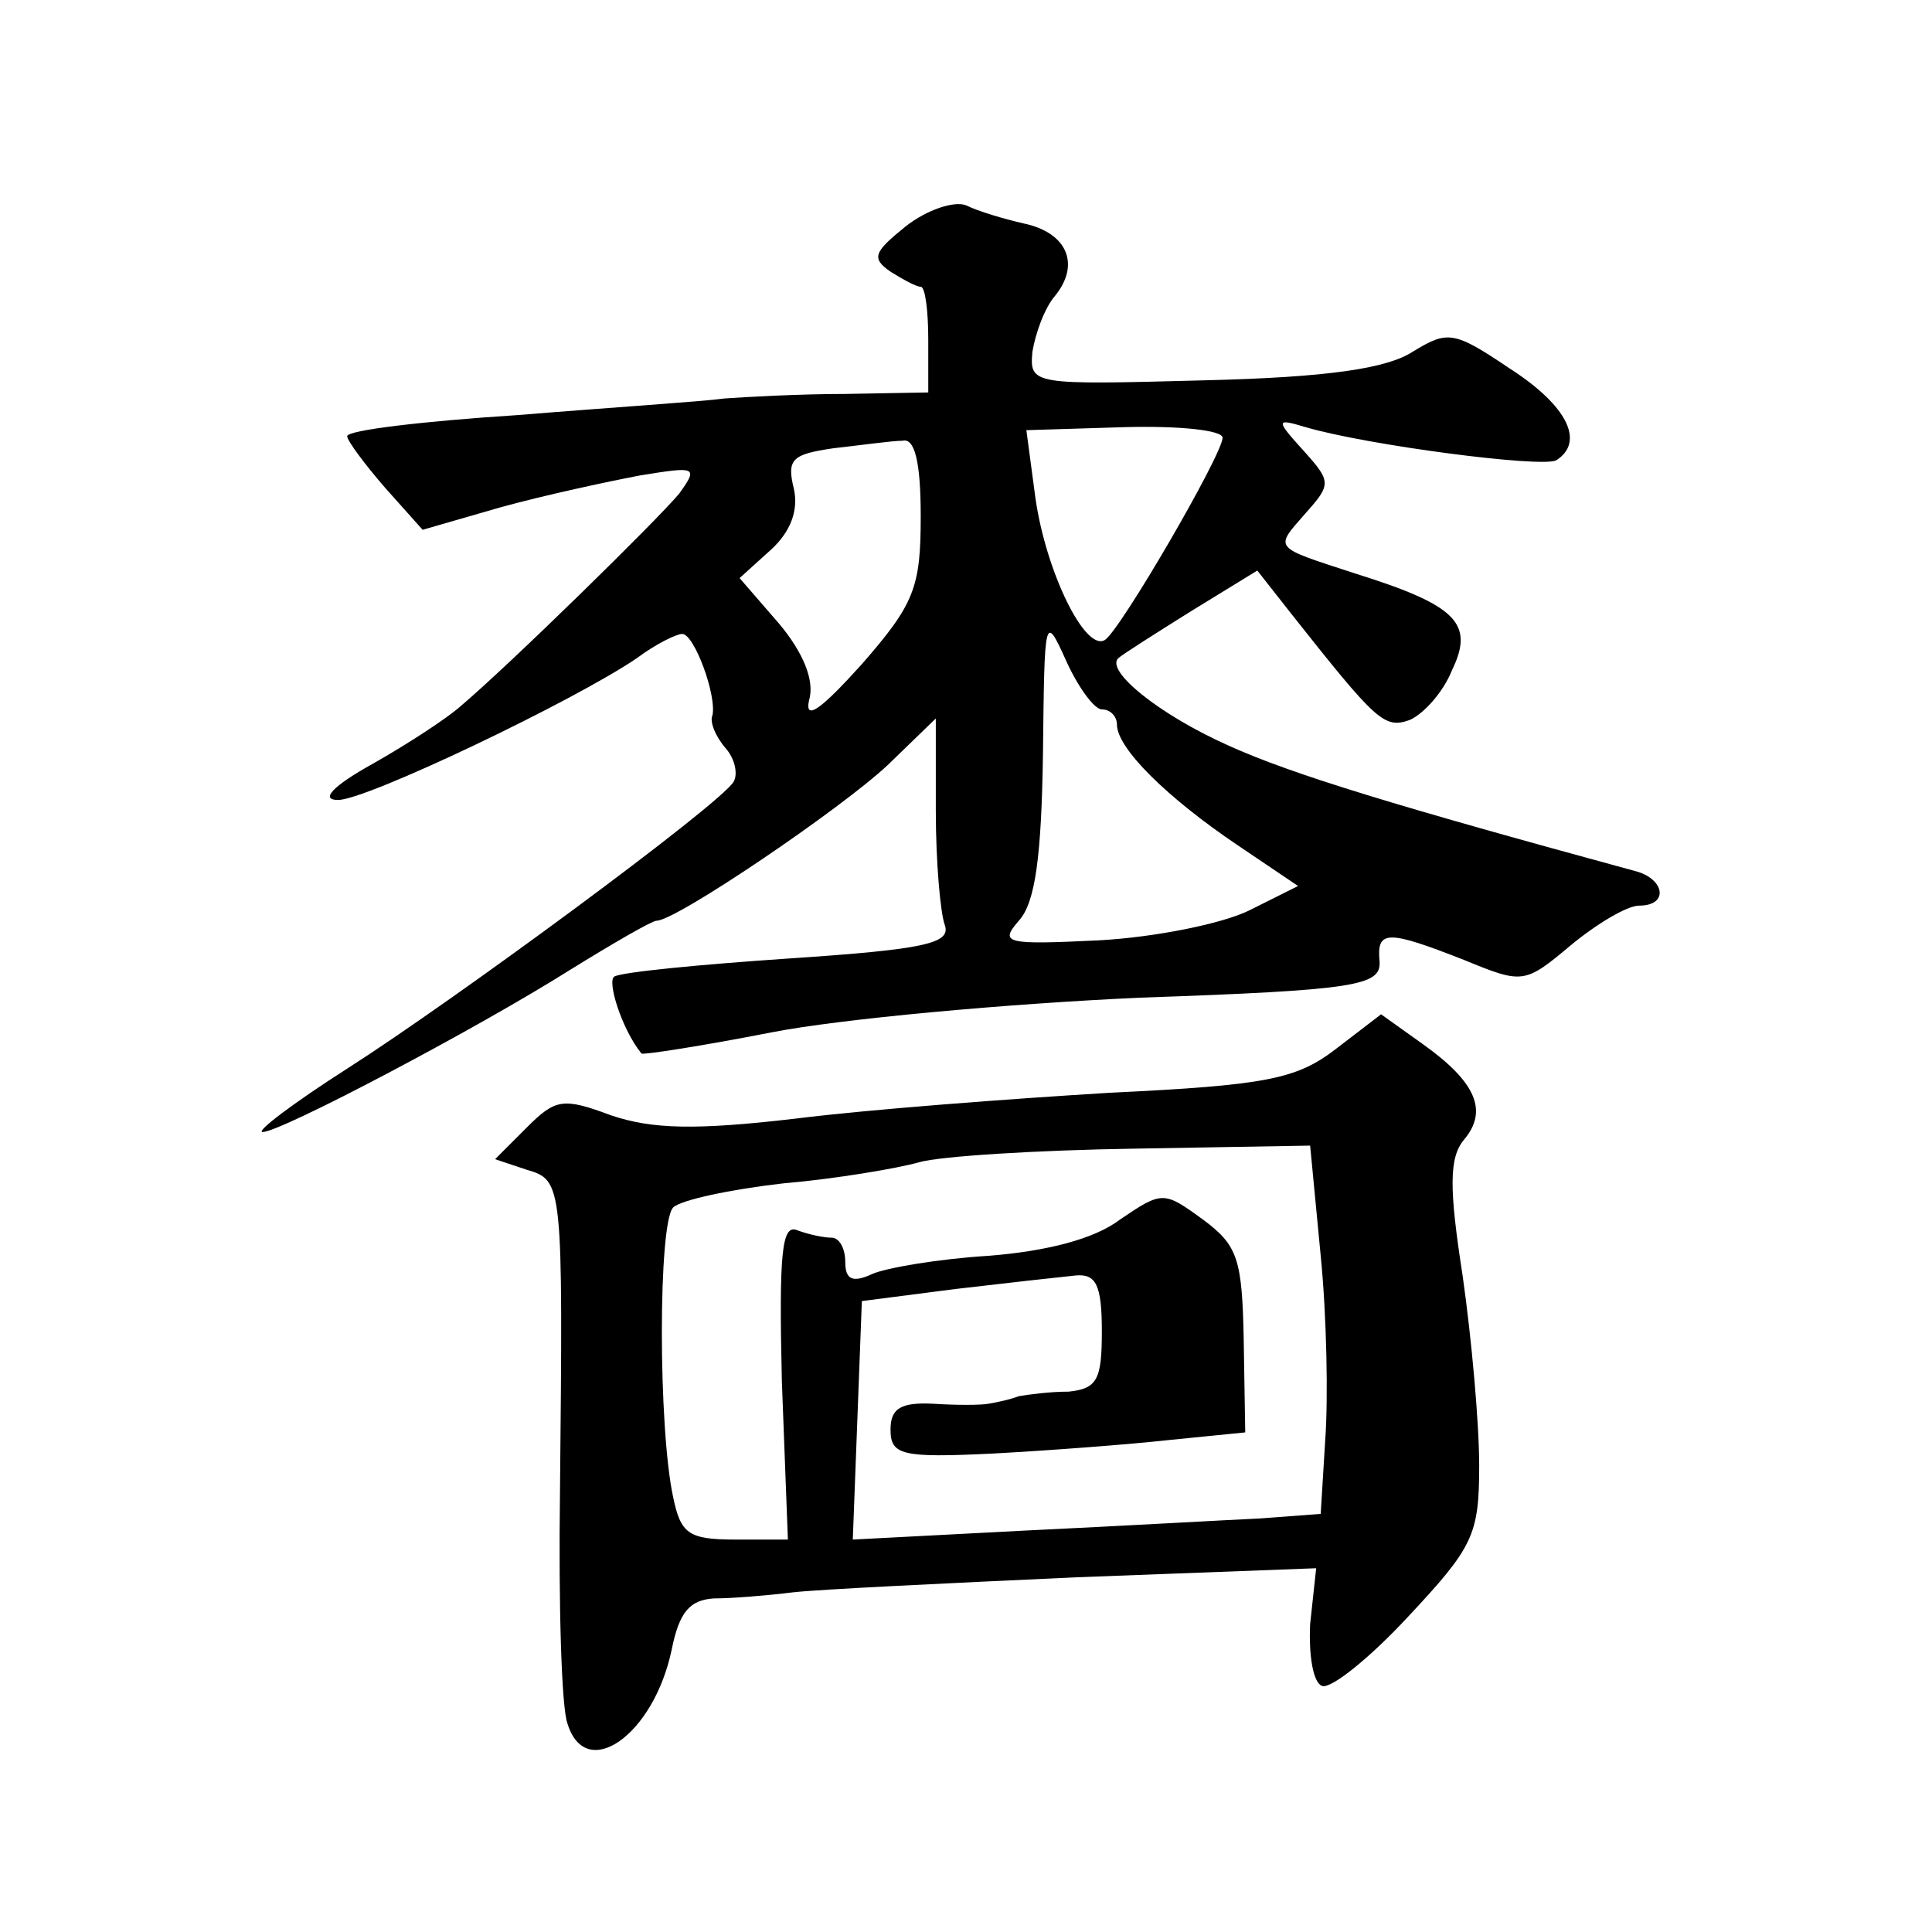
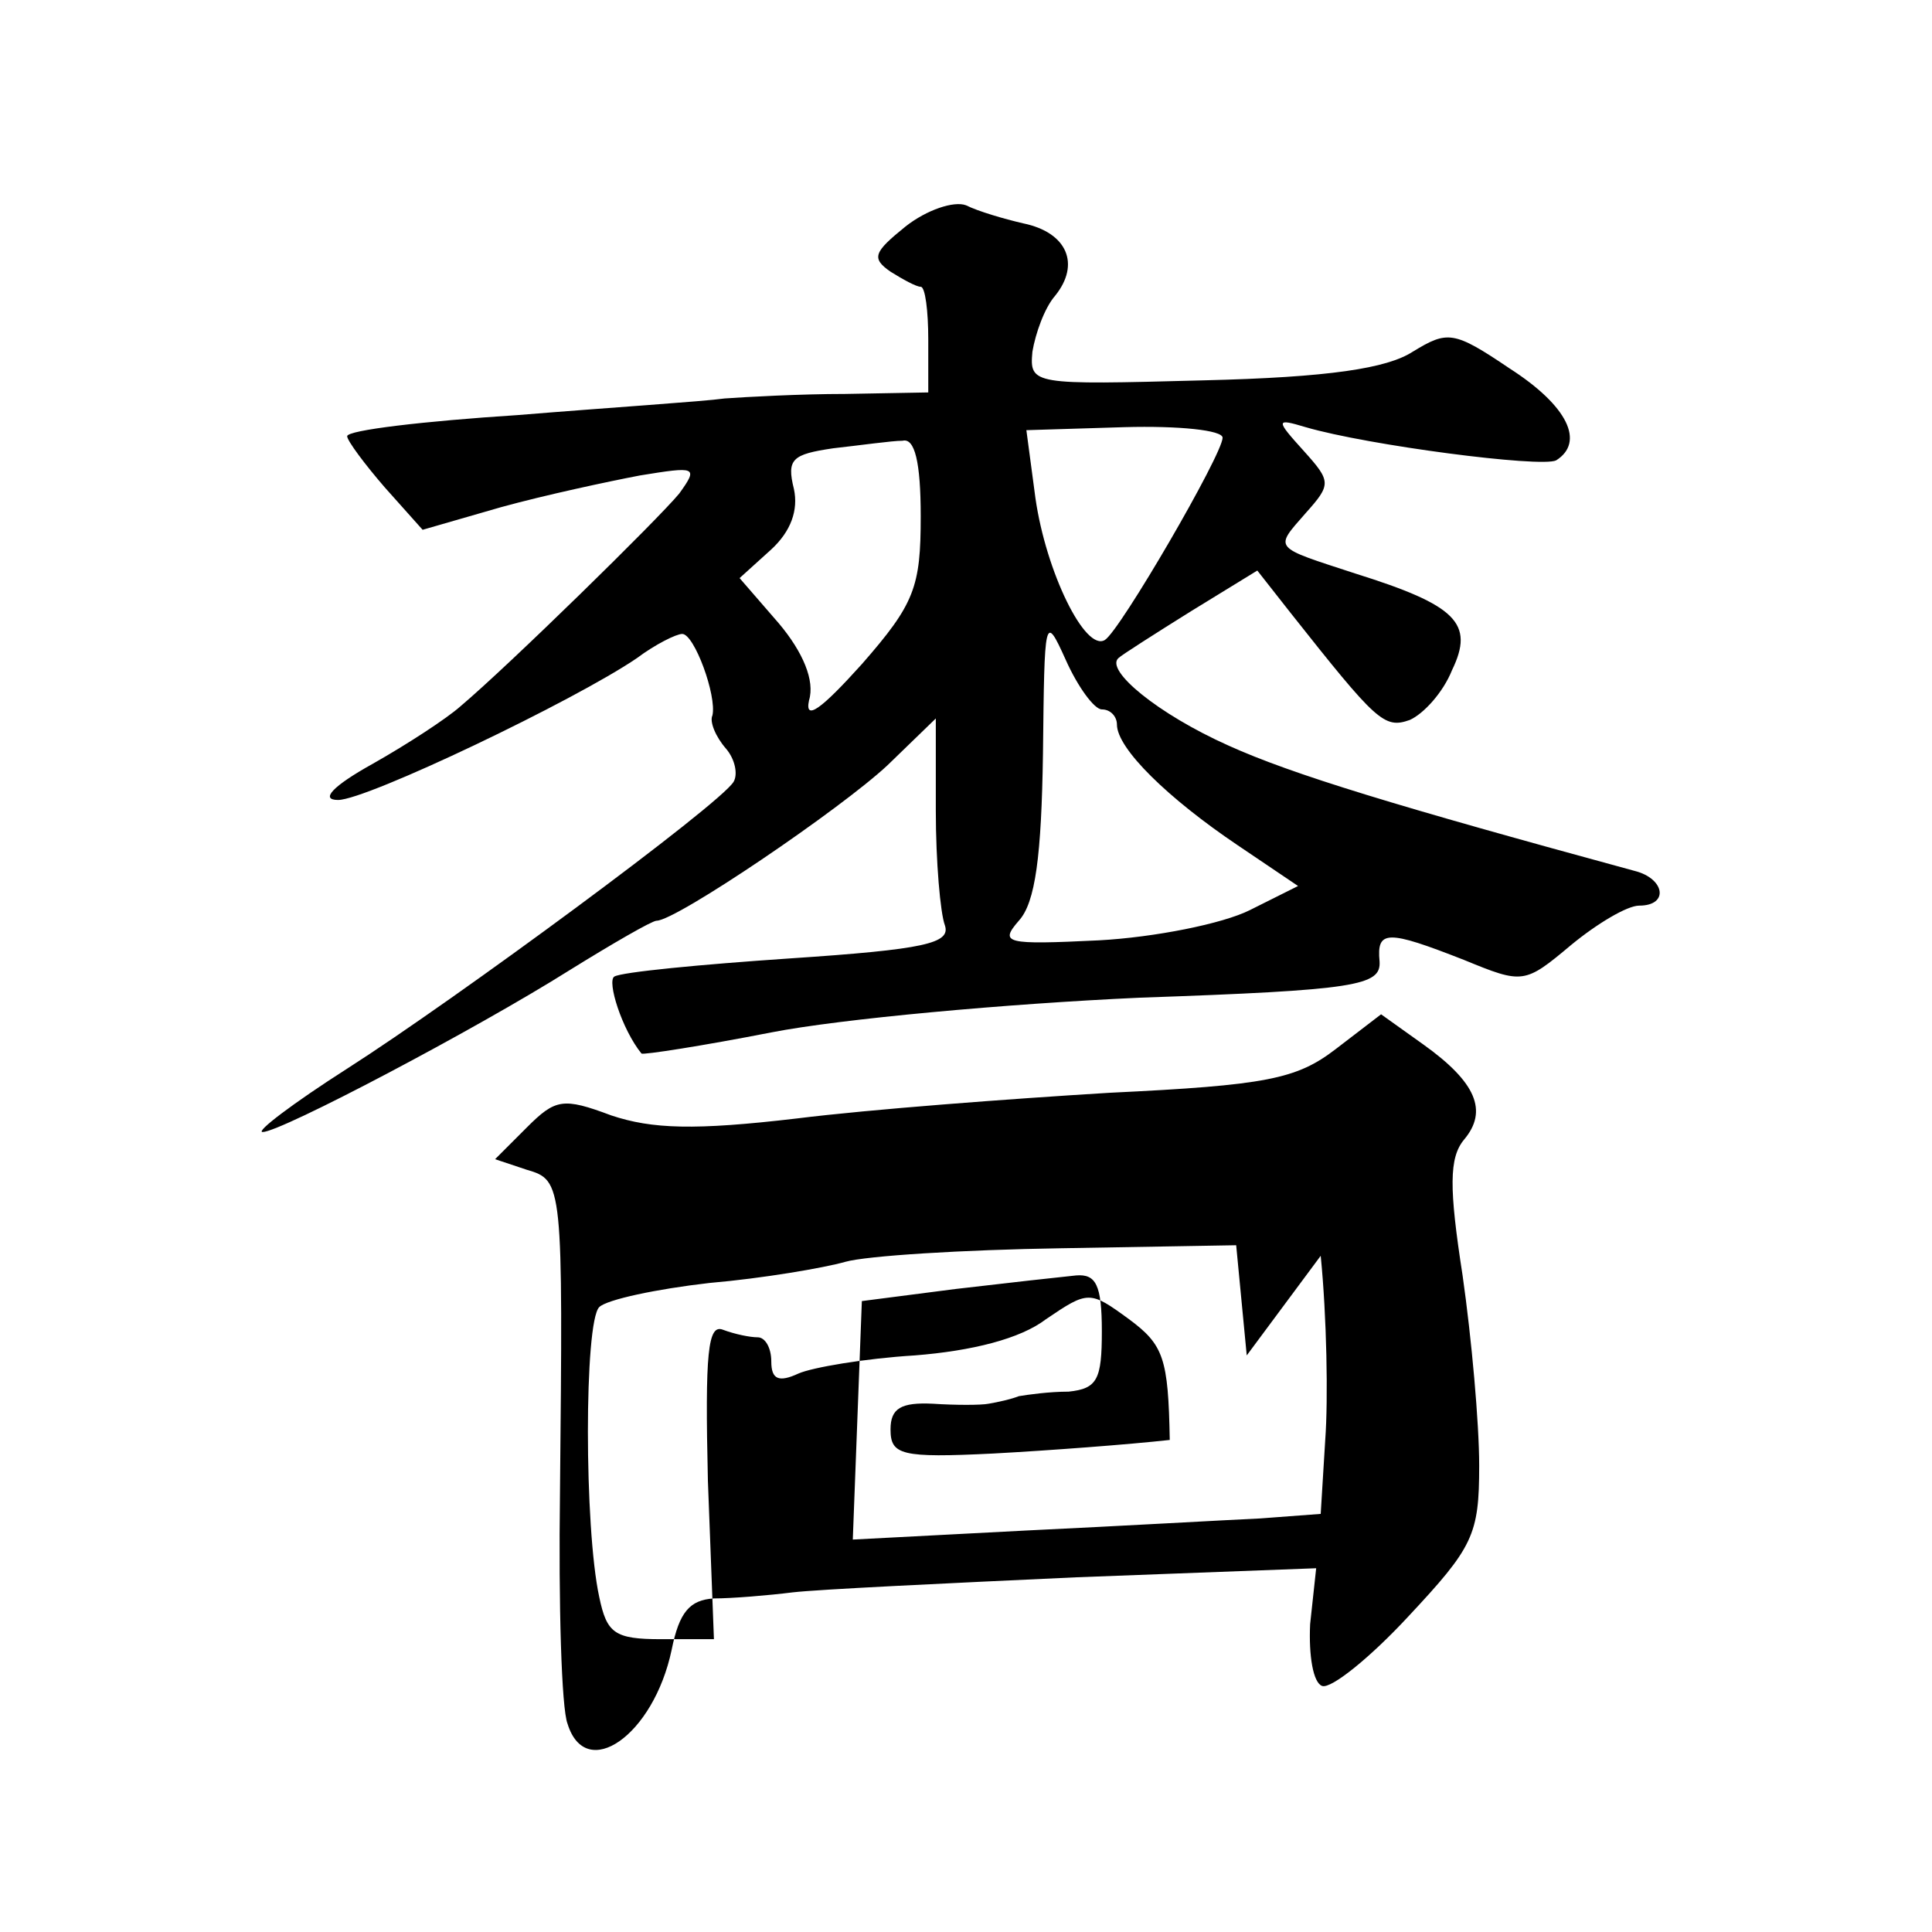
<svg xmlns="http://www.w3.org/2000/svg" version="1.0" width="128pt" height="128pt" viewBox="0 0 128 128" preserveAspectRatio="xMidYMid meet">
  <g transform="translate(0,128) scale(0.1,-0.1)" fill="#0" stroke="none">
-     <path d="M600 1130 c-21 -17 -23 -21 -10 -30 8 -5 17 -10 20 -10 3 0 5 -16 5 -35 l0 -35 -55 -1 c-30 0 -66 -2 -80 -3 -14 -2 -76 -6 -137 -11 -62 -4 -113 -10 -113 -14 0 -3 12 -19 25 -34 l25 -28 52 15 c29 8 71 17 92 21 37 6 39 6 26 -12 -14 -17 -113 -114 -145 -141 -9 -8 -35 -25 -58 -38 -27 -15 -35 -24 -23 -24 19 0 157 66 198 94 12 9 26 16 30 16 8 0 23 -41 20 -54 -2 -4 2 -14 9 -22 6 -7 8 -17 5 -22 -9 -15 -184 -144 -256 -190 -36 -23 -61 -42 -56 -42 12 0 141 68 203 107 29 18 55 33 58 33 13 0 122 74 153 103 l32 31 0 -61 c0 -34 3 -68 6 -76 4 -12 -13 -16 -103 -22 -59 -4 -111 -9 -116 -12 -5 -3 5 -35 18 -51 1 -1 40 5 86 14 46 9 156 19 244 23 144 5 160 8 159 24 -2 21 5 21 56 1 39 -16 40 -16 71 10 17 14 37 26 45 26 20 0 17 18 -3 23 -158 43 -227 64 -269 83 -47 21 -82 50 -73 58 2 2 24 16 48 31 l44 27 22 -28 c57 -72 62 -77 79 -71 9 4 22 18 28 33 15 31 3 43 -64 64 -55 18 -54 16 -33 40 17 19 17 21 -1 41 -19 21 -19 22 1 16 41 -12 156 -27 166 -22 19 12 8 36 -31 61 -37 25 -41 25 -64 11 -17 -11 -55 -17 -139 -19 -113 -3 -115 -3 -113 19 2 12 8 29 15 37 17 21 8 42 -21 48 -13 3 -30 8 -38 12 -8 3 -26 -3 -40 -14z m210 -140 c0 -11 -68 -128 -78 -134 -13 -8 -39 45 -46 94 l-6 45 65 2 c36 1 65 -2 65 -7z m-200 -52 c0 -47 -4 -58 -39 -98 -27 -30 -38 -38 -35 -24 4 13 -4 32 -20 51 l-26 30 21 19 c13 12 18 26 15 40 -5 20 -1 23 26 27 18 2 39 5 46 5 8 2 12 -14 12 -50z m120 -128 c6 0 10 -5 10 -10 0 -16 34 -49 80 -80 l40 -27 -32 -16 c-18 -9 -63 -18 -100 -20 -62 -3 -66 -2 -53 13 11 12 15 43 16 111 1 90 1 93 15 62 8 -18 19 -33 24 -33z M885 585 c-26 -20 -46 -24 -150 -29 -66 -4 -159 -11 -207 -17 -68 -8 -96 -7 -123 2 -32 12 -37 11 -56 -8 l-21 -21 21 -7 c24 -7 24 -9 22 -214 -1 -74 1 -143 5 -153 12 -39 57 -8 69 49 5 25 12 33 28 34 12 0 36 2 52 4 17 2 101 6 188 10 l159 6 -4 -37 c-1 -21 2 -39 8 -41 6 -2 32 19 57 46 43 46 47 54 47 100 0 28 -5 84 -11 126 -9 58 -9 78 1 90 16 19 8 38 -27 63 l-28 20 -30 -23z m-10 -137 c4 -40 5 -95 3 -122 l-3 -49 -40 -3 c-22 -1 -92 -5 -155 -8 l-115 -6 3 79 3 79 62 8 c34 4 70 8 80 9 13 1 17 -6 17 -37 0 -32 -3 -38 -22 -40 -13 0 -27 -2 -33 -3 -5 -2 -14 -4 -20 -5 -5 -1 -22 -1 -37 0 -21 1 -28 -3 -28 -17 0 -17 7 -19 68 -16 37 2 90 6 117 9 l50 5 -1 61 c-1 54 -4 63 -27 80 -26 19 -27 19 -55 0 -17 -13 -49 -21 -87 -24 -33 -2 -68 -8 -77 -12 -13 -6 -18 -4 -18 8 0 9 -4 16 -9 16 -5 0 -15 2 -23 5 -10 4 -12 -15 -10 -100 l4 -105 -35 0 c-31 0 -36 4 -41 28 -10 46 -10 182 0 192 5 5 38 12 73 16 35 3 76 10 90 14 14 4 78 8 143 9 l116 2 7 -73z" />
+     <path d="M600 1130 c-21 -17 -23 -21 -10 -30 8 -5 17 -10 20 -10 3 0 5 -16 5 -35 l0 -35 -55 -1 c-30 0 -66 -2 -80 -3 -14 -2 -76 -6 -137 -11 -62 -4 -113 -10 -113 -14 0 -3 12 -19 25 -34 l25 -28 52 15 c29 8 71 17 92 21 37 6 39 6 26 -12 -14 -17 -113 -114 -145 -141 -9 -8 -35 -25 -58 -38 -27 -15 -35 -24 -23 -24 19 0 157 66 198 94 12 9 26 16 30 16 8 0 23 -41 20 -54 -2 -4 2 -14 9 -22 6 -7 8 -17 5 -22 -9 -15 -184 -144 -256 -190 -36 -23 -61 -42 -56 -42 12 0 141 68 203 107 29 18 55 33 58 33 13 0 122 74 153 103 l32 31 0 -61 c0 -34 3 -68 6 -76 4 -12 -13 -16 -103 -22 -59 -4 -111 -9 -116 -12 -5 -3 5 -35 18 -51 1 -1 40 5 86 14 46 9 156 19 244 23 144 5 160 8 159 24 -2 21 5 21 56 1 39 -16 40 -16 71 10 17 14 37 26 45 26 20 0 17 18 -3 23 -158 43 -227 64 -269 83 -47 21 -82 50 -73 58 2 2 24 16 48 31 l44 27 22 -28 c57 -72 62 -77 79 -71 9 4 22 18 28 33 15 31 3 43 -64 64 -55 18 -54 16 -33 40 17 19 17 21 -1 41 -19 21 -19 22 1 16 41 -12 156 -27 166 -22 19 12 8 36 -31 61 -37 25 -41 25 -64 11 -17 -11 -55 -17 -139 -19 -113 -3 -115 -3 -113 19 2 12 8 29 15 37 17 21 8 42 -21 48 -13 3 -30 8 -38 12 -8 3 -26 -3 -40 -14z m210 -140 c0 -11 -68 -128 -78 -134 -13 -8 -39 45 -46 94 l-6 45 65 2 c36 1 65 -2 65 -7z m-200 -52 c0 -47 -4 -58 -39 -98 -27 -30 -38 -38 -35 -24 4 13 -4 32 -20 51 l-26 30 21 19 c13 12 18 26 15 40 -5 20 -1 23 26 27 18 2 39 5 46 5 8 2 12 -14 12 -50z m120 -128 c6 0 10 -5 10 -10 0 -16 34 -49 80 -80 l40 -27 -32 -16 c-18 -9 -63 -18 -100 -20 -62 -3 -66 -2 -53 13 11 12 15 43 16 111 1 90 1 93 15 62 8 -18 19 -33 24 -33z M885 585 c-26 -20 -46 -24 -150 -29 -66 -4 -159 -11 -207 -17 -68 -8 -96 -7 -123 2 -32 12 -37 11 -56 -8 l-21 -21 21 -7 c24 -7 24 -9 22 -214 -1 -74 1 -143 5 -153 12 -39 57 -8 69 49 5 25 12 33 28 34 12 0 36 2 52 4 17 2 101 6 188 10 l159 6 -4 -37 c-1 -21 2 -39 8 -41 6 -2 32 19 57 46 43 46 47 54 47 100 0 28 -5 84 -11 126 -9 58 -9 78 1 90 16 19 8 38 -27 63 l-28 20 -30 -23z m-10 -137 c4 -40 5 -95 3 -122 l-3 -49 -40 -3 c-22 -1 -92 -5 -155 -8 l-115 -6 3 79 3 79 62 8 c34 4 70 8 80 9 13 1 17 -6 17 -37 0 -32 -3 -38 -22 -40 -13 0 -27 -2 -33 -3 -5 -2 -14 -4 -20 -5 -5 -1 -22 -1 -37 0 -21 1 -28 -3 -28 -17 0 -17 7 -19 68 -16 37 2 90 6 117 9 c-1 54 -4 63 -27 80 -26 19 -27 19 -55 0 -17 -13 -49 -21 -87 -24 -33 -2 -68 -8 -77 -12 -13 -6 -18 -4 -18 8 0 9 -4 16 -9 16 -5 0 -15 2 -23 5 -10 4 -12 -15 -10 -100 l4 -105 -35 0 c-31 0 -36 4 -41 28 -10 46 -10 182 0 192 5 5 38 12 73 16 35 3 76 10 90 14 14 4 78 8 143 9 l116 2 7 -73z" />
  </g>
</svg>